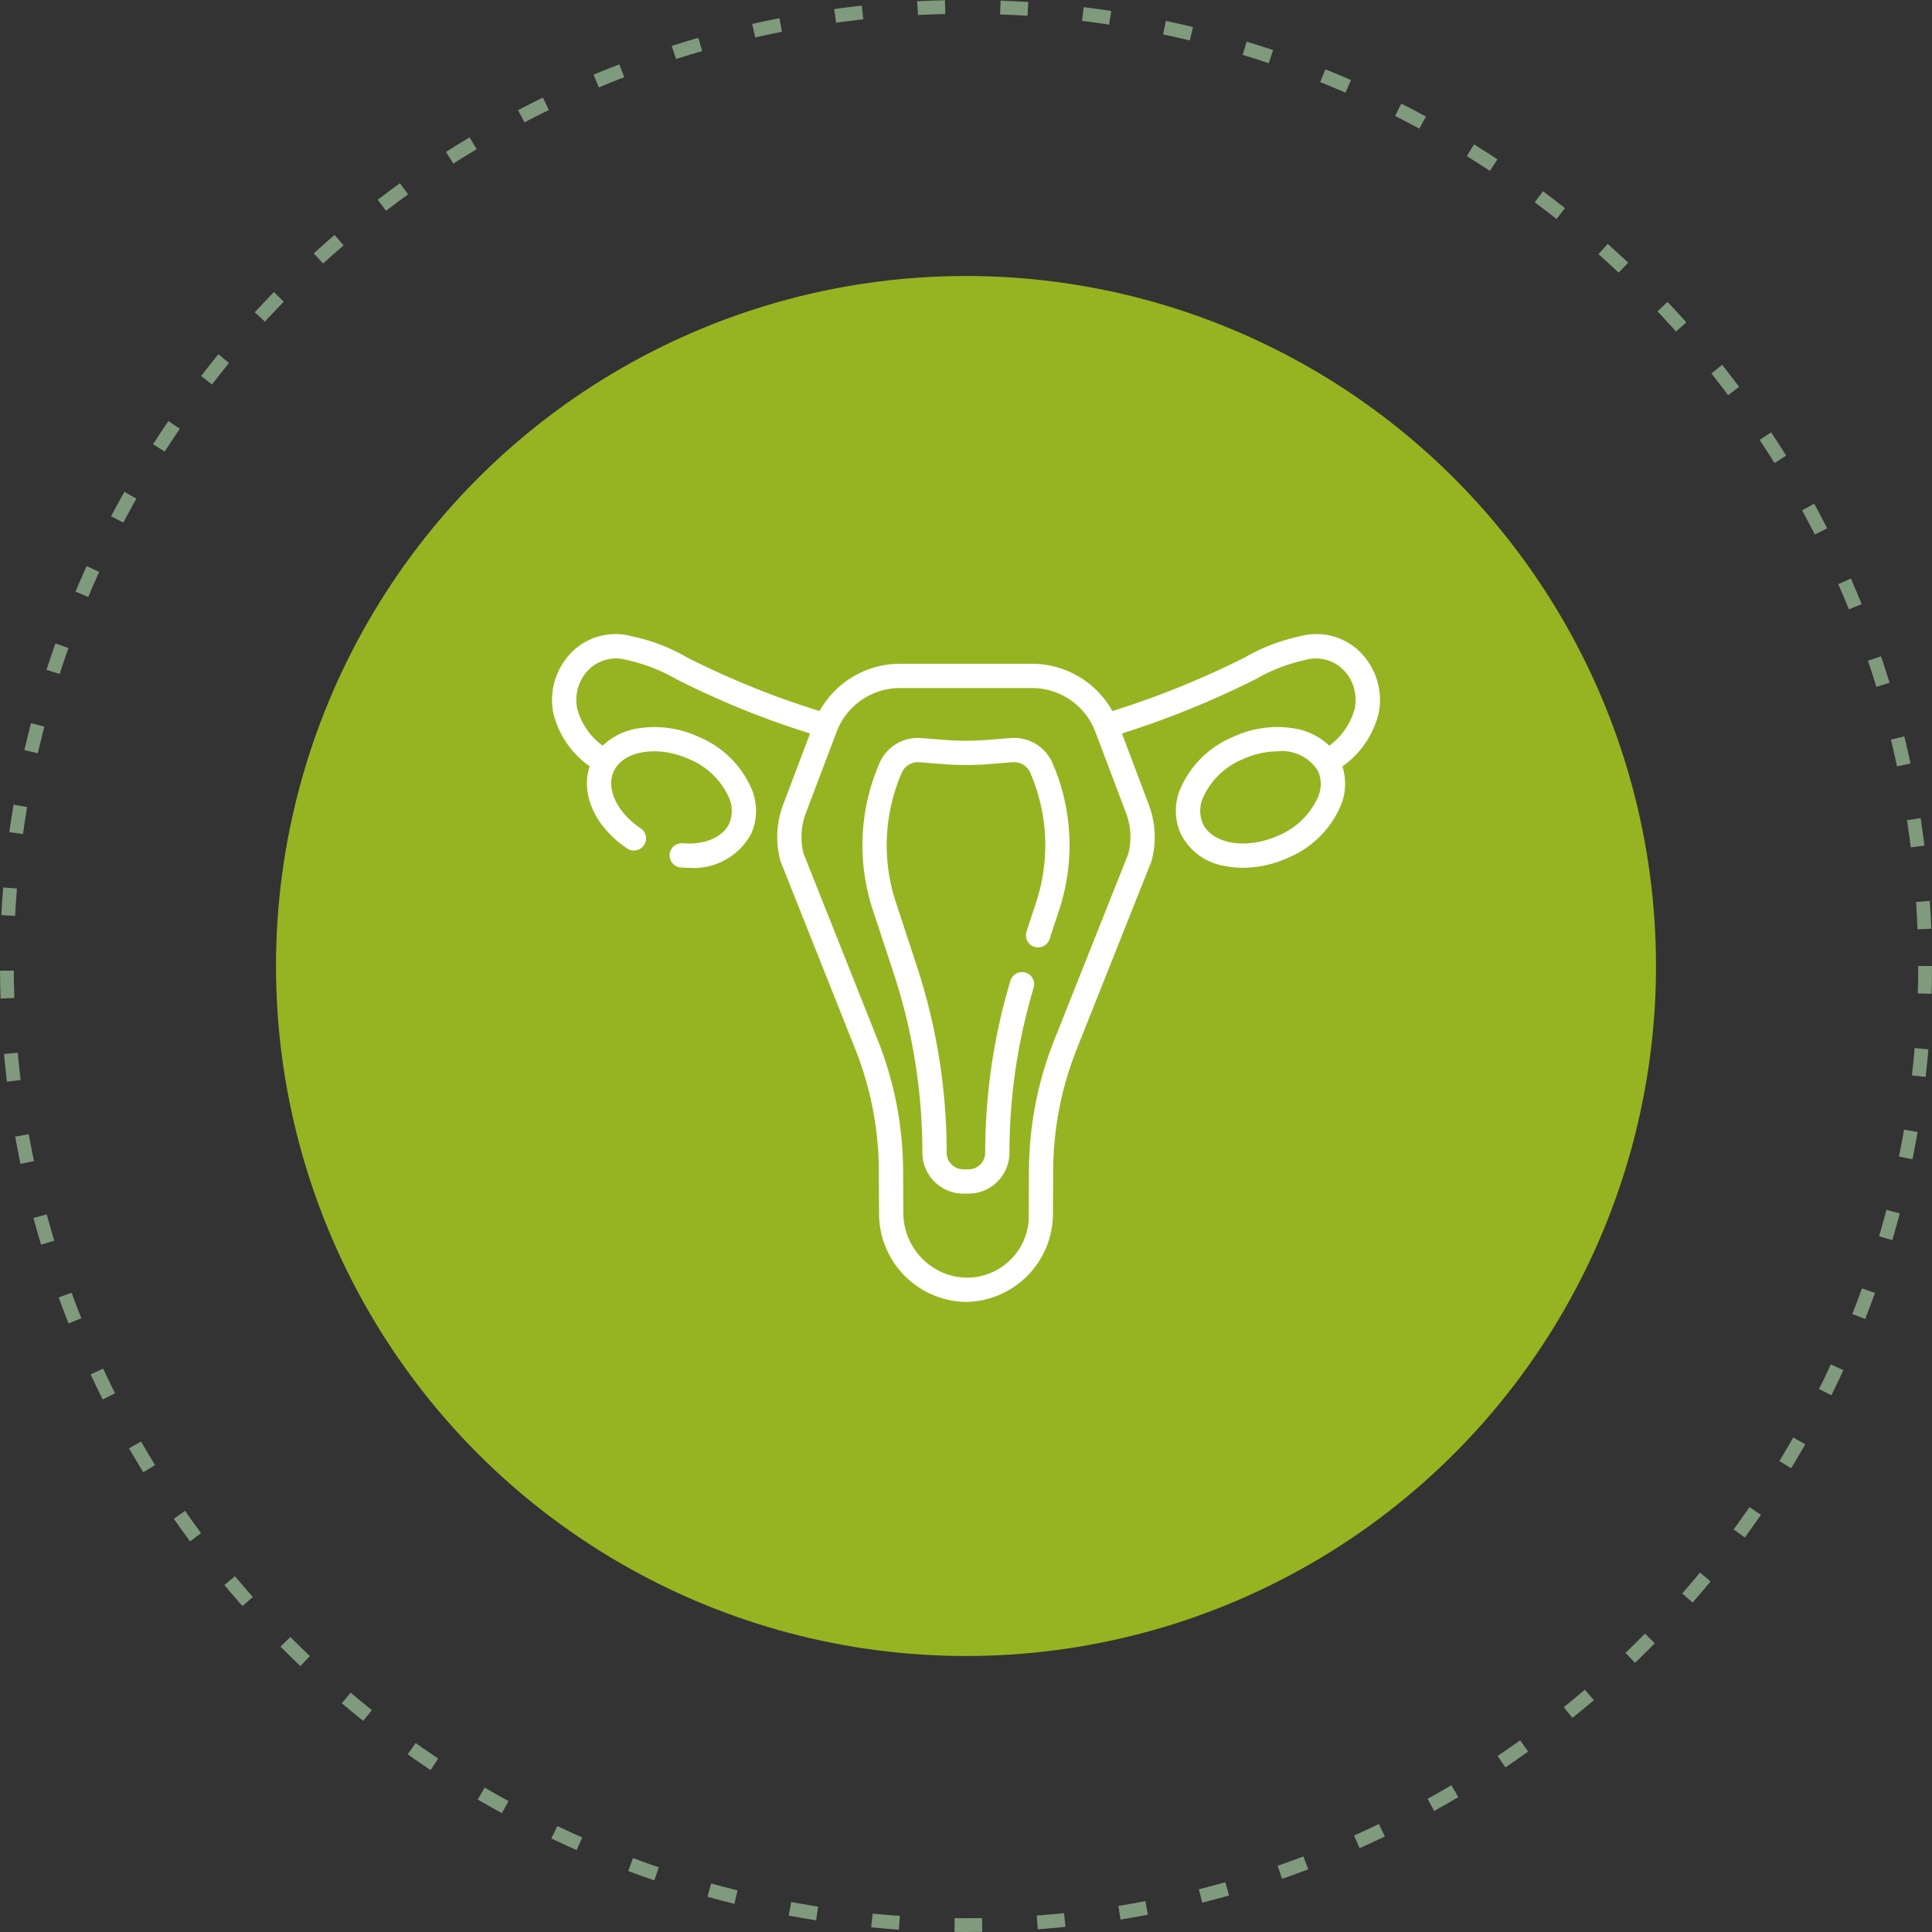
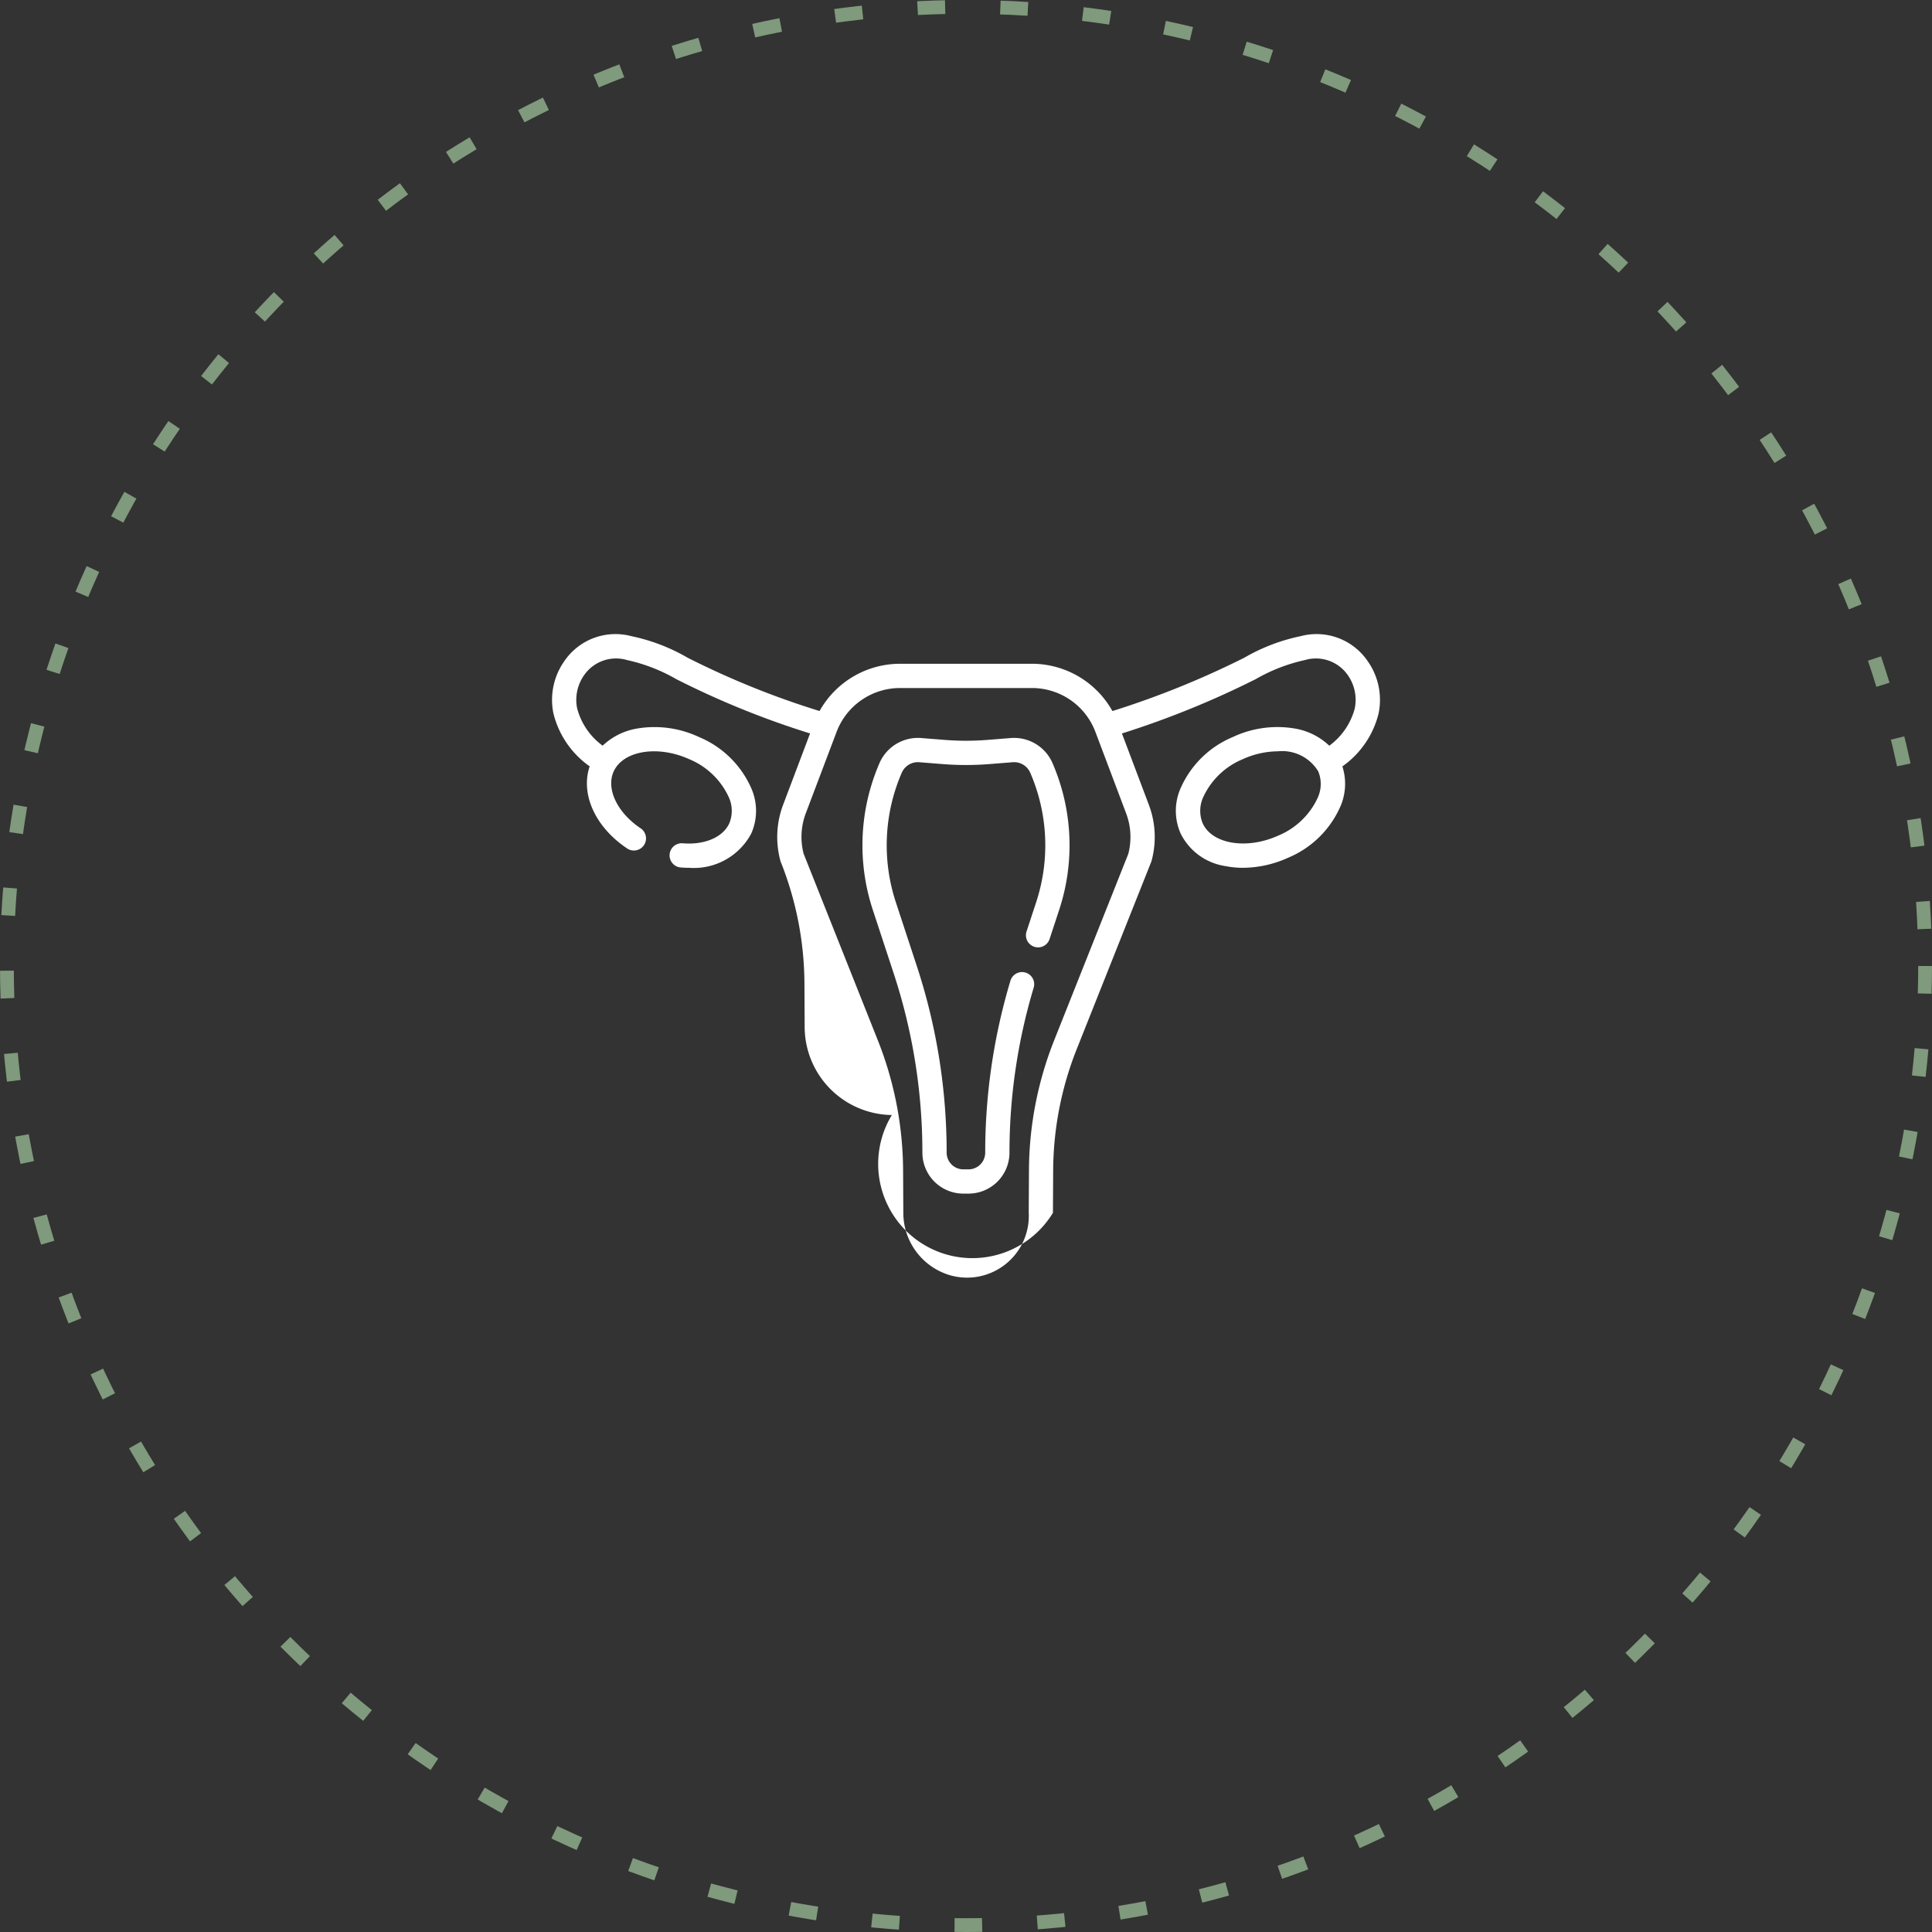
<svg xmlns="http://www.w3.org/2000/svg" width="140" height="140" viewBox="0 0 140 140">
  <rect x="0" y="0" width="140" height="140" fill="#333333" stroke="none" />
  <g id="Group_1262" data-name="Group 1262" transform="translate(-200 -1218)">
    <g id="Ellipse_51" data-name="Ellipse 51" transform="translate(200 1218)" fill="none" stroke="#7f9a7c" stroke-width="1" stroke-dasharray="2 4">
-       <circle cx="70" cy="70" r="70" stroke="none" />
      <circle cx="70" cy="70" r="69.5" fill="none" />
    </g>
-     <circle id="Ellipse_50" data-name="Ellipse 50" cx="50" cy="50" r="50" transform="translate(220 1238)" fill="#96b421" />
    <g id="Group_1317" data-name="Group 1317" transform="translate(240 1263.999)">
      <path id="Path_3523" data-name="Path 3523" d="M202.728,63.763l-1.7.135a19.592,19.592,0,0,1-3.093,0l-1.7-.135a3.034,3.034,0,0,0-3.024,1.82,14.973,14.973,0,0,0-.479,10.641l1.5,4.563a41.533,41.533,0,0,1,2.09,13.022,2.97,2.97,0,0,0,2.967,2.967h.377a2.97,2.97,0,0,0,2.966-2.967,41.581,41.581,0,0,1,1.754-11.955.879.879,0,0,0-1.684-.505,43.348,43.348,0,0,0-1.828,12.46,1.21,1.21,0,0,1-1.209,1.209h-.377a1.21,1.21,0,0,1-1.208-1.209,43.29,43.29,0,0,0-2.178-13.572l-1.5-4.563a13.218,13.218,0,0,1,.423-9.393,1.274,1.274,0,0,1,1.271-.765l1.7.135a21.367,21.367,0,0,0,3.371,0l1.7-.135a1.274,1.274,0,0,1,1.272.765,13.216,13.216,0,0,1,.423,9.393l-.7,2.128a.879.879,0,0,0,1.669.55l.7-2.128a14.974,14.974,0,0,0-.479-10.642,3.033,3.033,0,0,0-3.024-1.819Zm0,0" transform="translate(-169.482 -56.281)" fill="#fff" />
-       <path id="Path_3524" data-name="Path 3524" d="M59.137,1.954A4.482,4.482,0,0,0,54.247.1a13.678,13.678,0,0,0-4.086,1.565A64.284,64.284,0,0,1,40.61,5.527,6.686,6.686,0,0,0,34.8,2.1H25.2a6.686,6.686,0,0,0-5.812,3.425A61,61,0,0,1,9.839,1.668,13.675,13.675,0,0,0,5.753.1,4.483,4.483,0,0,0,.863,1.954,4.871,4.871,0,0,0,.1,5.684a6.628,6.628,0,0,0,2.63,3.85c-.675,2,.392,4.392,2.705,5.943a.879.879,0,1,0,.979-1.46c-1.7-1.139-2.515-2.873-1.94-4.122.694-1.506,3.2-1.909,5.47-.881a5.436,5.436,0,0,1,2.9,2.829,2.377,2.377,0,0,1,0,1.828c-.461,1-1.779,1.566-3.357,1.439a.879.879,0,1,0-.141,1.752q.3.024.59.024a4.712,4.712,0,0,0,4.5-2.479,4.06,4.06,0,0,0,.051-3.178,7.117,7.117,0,0,0-3.826-3.816A7.583,7.583,0,0,0,6.129,6.8a4.767,4.767,0,0,0-2.46,1.236A4.891,4.891,0,0,1,1.822,5.331a3.108,3.108,0,0,1,.507-2.407A2.815,2.815,0,0,1,5.456,1.836,12.434,12.434,0,0,1,9,3.211,62.418,62.418,0,0,0,18.7,7.149l-1.948,5.158a6.61,6.61,0,0,0-.206,4.056.932.932,0,0,0,.033.1L21.97,30.008a24.1,24.1,0,0,1,1.714,8.818l.016,3.06a6.4,6.4,0,0,0,6.281,6.458h.038A6.4,6.4,0,0,0,36.3,41.886l.016-3.06a24.117,24.117,0,0,1,1.714-8.818l5.389-13.545a.842.842,0,0,0,.033-.1,6.61,6.61,0,0,0-.206-4.056L41.3,7.151A65.682,65.682,0,0,0,51,3.211a12.434,12.434,0,0,1,3.54-1.375,2.815,2.815,0,0,1,3.127,1.088,3.107,3.107,0,0,1,.5,2.431,4.9,4.9,0,0,1-1.842,2.683A4.767,4.767,0,0,0,53.871,6.8a7.579,7.579,0,0,0-4.54.611,7.116,7.116,0,0,0-3.826,3.816,4.062,4.062,0,0,0,.051,3.179,4.339,4.339,0,0,0,3.251,2.357,6.5,6.5,0,0,0,1.268.122,8,8,0,0,0,3.273-.732,7.119,7.119,0,0,0,3.826-3.816,4.136,4.136,0,0,0,.1-2.8A6.635,6.635,0,0,0,59.894,5.72a4.869,4.869,0,0,0-.756-3.766ZM41.766,15.863,36.4,29.358a25.861,25.861,0,0,0-1.838,9.459l-.016,3.06A4.475,4.475,0,0,1,28.809,46.4a4.72,4.72,0,0,1-3.351-4.527l-.016-3.06A25.861,25.861,0,0,0,23.6,29.358l-5.369-13.5a4.859,4.859,0,0,1,.164-2.935L20.629,7.02A4.914,4.914,0,0,1,25.2,3.858H34.8A4.914,4.914,0,0,1,39.371,7.02L41.6,12.928a4.859,4.859,0,0,1,.164,2.935Zm13.76-4.14a5.436,5.436,0,0,1-2.9,2.829c-2.271,1.028-4.776.624-5.47-.881a2.377,2.377,0,0,1,0-1.828,5.439,5.439,0,0,1,2.9-2.829A6.25,6.25,0,0,1,52.6,8.444a3.055,3.055,0,0,1,2.923,1.451,2.379,2.379,0,0,1,0,1.828Zm0,0" transform="translate(0)" fill="#fff" />
+       <path id="Path_3524" data-name="Path 3524" d="M59.137,1.954A4.482,4.482,0,0,0,54.247.1a13.678,13.678,0,0,0-4.086,1.565A64.284,64.284,0,0,1,40.61,5.527,6.686,6.686,0,0,0,34.8,2.1H25.2a6.686,6.686,0,0,0-5.812,3.425A61,61,0,0,1,9.839,1.668,13.675,13.675,0,0,0,5.753.1,4.483,4.483,0,0,0,.863,1.954,4.871,4.871,0,0,0,.1,5.684a6.628,6.628,0,0,0,2.63,3.85c-.675,2,.392,4.392,2.705,5.943a.879.879,0,1,0,.979-1.46c-1.7-1.139-2.515-2.873-1.94-4.122.694-1.506,3.2-1.909,5.47-.881a5.436,5.436,0,0,1,2.9,2.829,2.377,2.377,0,0,1,0,1.828c-.461,1-1.779,1.566-3.357,1.439a.879.879,0,1,0-.141,1.752q.3.024.59.024a4.712,4.712,0,0,0,4.5-2.479,4.06,4.06,0,0,0,.051-3.178,7.117,7.117,0,0,0-3.826-3.816A7.583,7.583,0,0,0,6.129,6.8a4.767,4.767,0,0,0-2.46,1.236A4.891,4.891,0,0,1,1.822,5.331a3.108,3.108,0,0,1,.507-2.407A2.815,2.815,0,0,1,5.456,1.836,12.434,12.434,0,0,1,9,3.211,62.418,62.418,0,0,0,18.7,7.149l-1.948,5.158a6.61,6.61,0,0,0-.206,4.056.932.932,0,0,0,.033.1a24.1,24.1,0,0,1,1.714,8.818l.016,3.06a6.4,6.4,0,0,0,6.281,6.458h.038A6.4,6.4,0,0,0,36.3,41.886l.016-3.06a24.117,24.117,0,0,1,1.714-8.818l5.389-13.545a.842.842,0,0,0,.033-.1,6.61,6.61,0,0,0-.206-4.056L41.3,7.151A65.682,65.682,0,0,0,51,3.211a12.434,12.434,0,0,1,3.54-1.375,2.815,2.815,0,0,1,3.127,1.088,3.107,3.107,0,0,1,.5,2.431,4.9,4.9,0,0,1-1.842,2.683A4.767,4.767,0,0,0,53.871,6.8a7.579,7.579,0,0,0-4.54.611,7.116,7.116,0,0,0-3.826,3.816,4.062,4.062,0,0,0,.051,3.179,4.339,4.339,0,0,0,3.251,2.357,6.5,6.5,0,0,0,1.268.122,8,8,0,0,0,3.273-.732,7.119,7.119,0,0,0,3.826-3.816,4.136,4.136,0,0,0,.1-2.8A6.635,6.635,0,0,0,59.894,5.72a4.869,4.869,0,0,0-.756-3.766ZM41.766,15.863,36.4,29.358a25.861,25.861,0,0,0-1.838,9.459l-.016,3.06A4.475,4.475,0,0,1,28.809,46.4a4.72,4.72,0,0,1-3.351-4.527l-.016-3.06A25.861,25.861,0,0,0,23.6,29.358l-5.369-13.5a4.859,4.859,0,0,1,.164-2.935L20.629,7.02A4.914,4.914,0,0,1,25.2,3.858H34.8A4.914,4.914,0,0,1,39.371,7.02L41.6,12.928a4.859,4.859,0,0,1,.164,2.935Zm13.76-4.14a5.436,5.436,0,0,1-2.9,2.829c-2.271,1.028-4.776.624-5.47-.881a2.377,2.377,0,0,1,0-1.828,5.439,5.439,0,0,1,2.9-2.829A6.25,6.25,0,0,1,52.6,8.444a3.055,3.055,0,0,1,2.923,1.451,2.379,2.379,0,0,1,0,1.828Zm0,0" transform="translate(0)" fill="#fff" />
    </g>
  </g>
</svg>